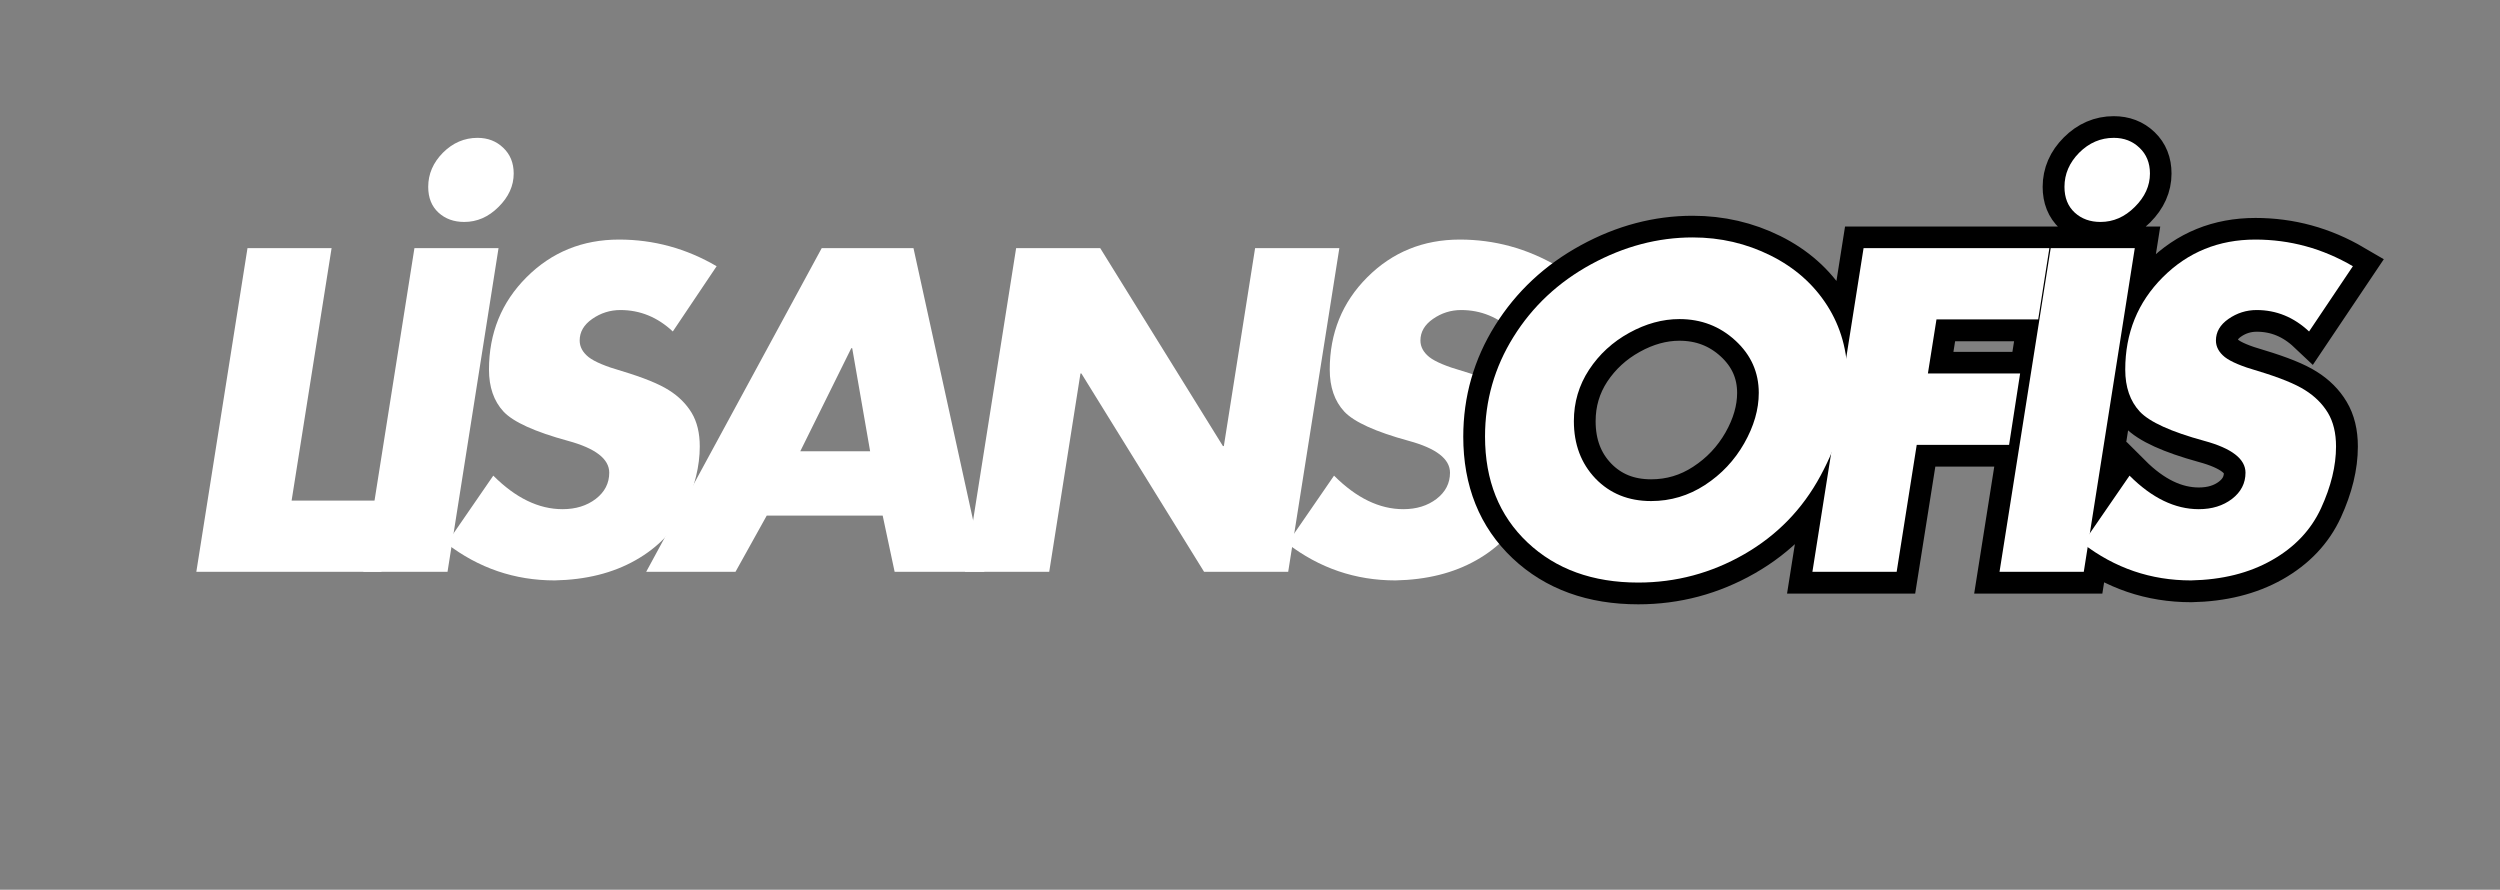
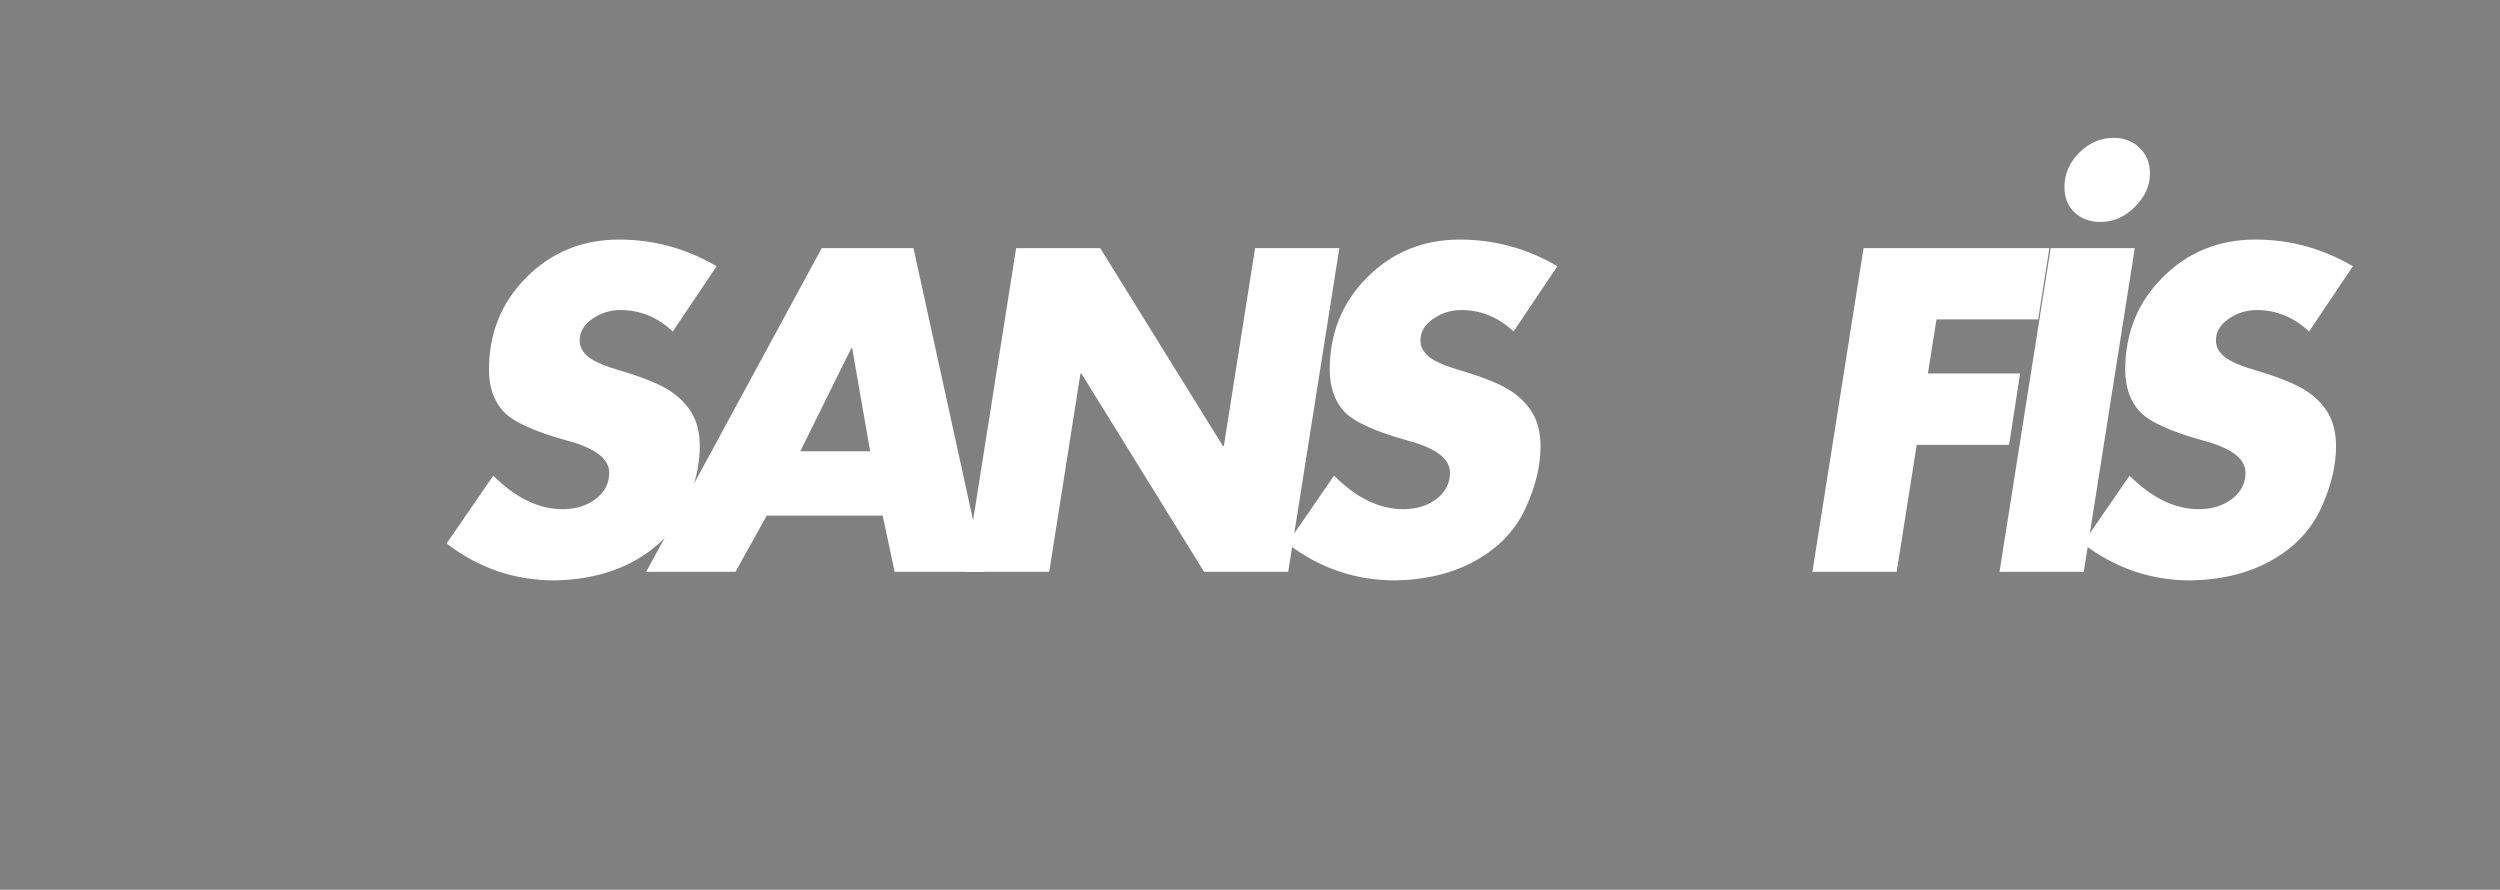
<svg xmlns="http://www.w3.org/2000/svg" width="340" zoomAndPan="magnify" viewBox="0 0 255 90.75" height="121" preserveAspectRatio="xMidYMid meet" version="1.0">
  <rect x="0" y="0" width="255" height="90.75" fill="#808080" stroke="none" />
  <defs>
    <g />
    <clipPath id="987de2277b">
      <path d="M 126 0 L 254.648 0 L 254.648 85 L 126 85 Z M 126 0 " clip-rule="nonzero" />
    </clipPath>
  </defs>
  <g fill="#ffffff" fill-opacity="1">
    <g transform="translate(17.228, 58.327)">
      <g>
-         <path d="M 16.594 -33.016 L 12.516 -7.266 L 22.812 -7.266 L 21.672 0 L 2.797 0 L 8.016 -33.016 Z M 16.594 -33.016 " />
-       </g>
+         </g>
    </g>
  </g>
  <g fill="#ffffff" fill-opacity="1">
    <g transform="translate(34.256, 58.327)">
      <g>
-         <path d="M 16.594 -33.016 L 11.391 0 L 2.797 0 L 8.016 -33.016 Z M 18.141 -40.625 C 18.141 -39.375 17.625 -38.238 16.594 -37.219 C 15.57 -36.195 14.406 -35.688 13.094 -35.688 C 12.039 -35.688 11.164 -36.004 10.469 -36.641 C 9.77 -37.285 9.422 -38.16 9.422 -39.266 C 9.422 -40.578 9.922 -41.738 10.922 -42.75 C 11.93 -43.758 13.109 -44.266 14.453 -44.266 C 15.504 -44.266 16.379 -43.926 17.078 -43.25 C 17.785 -42.582 18.141 -41.707 18.141 -40.625 Z M 18.141 -40.625 " />
-       </g>
+         </g>
    </g>
  </g>
  <g fill="#ffffff" fill-opacity="1">
    <g transform="translate(43.799, 58.327)">
      <g>
        <path d="M 19.344 -33.891 C 22.883 -33.891 26.203 -32.984 29.297 -31.172 L 24.828 -24.516 C 23.273 -25.973 21.492 -26.703 19.484 -26.703 C 18.43 -26.703 17.473 -26.398 16.609 -25.797 C 15.754 -25.203 15.328 -24.469 15.328 -23.594 C 15.328 -22.957 15.629 -22.395 16.234 -21.906 C 16.848 -21.426 17.973 -20.953 19.609 -20.484 C 21.828 -19.816 23.43 -19.164 24.422 -18.531 C 25.422 -17.906 26.195 -17.133 26.75 -16.219 C 27.301 -15.301 27.578 -14.156 27.578 -12.781 C 27.578 -10.801 27.066 -8.703 26.047 -6.484 C 25.023 -4.266 23.352 -2.5 21.031 -1.188 C 18.719 0.125 15.969 0.812 12.781 0.875 C 8.695 0.875 5.02 -0.379 1.75 -2.891 L 6.516 -9.812 C 8.797 -7.531 11.148 -6.391 13.578 -6.391 C 14.922 -6.391 16.051 -6.738 16.969 -7.438 C 17.883 -8.145 18.344 -9.035 18.344 -10.109 C 18.344 -11.516 16.941 -12.598 14.141 -13.359 C 10.754 -14.285 8.562 -15.281 7.562 -16.344 C 6.57 -17.414 6.078 -18.844 6.078 -20.625 C 6.078 -24.352 7.352 -27.492 9.906 -30.047 C 12.469 -32.609 15.613 -33.891 19.344 -33.891 Z M 19.344 -33.891 " />
      </g>
    </g>
  </g>
  <g fill="#ffffff" fill-opacity="1">
    <g transform="translate(66.081, 58.327)">
      <g>
        <path d="M 27.094 -33.016 L 34.328 0 L 25.172 0 L 23.953 -5.734 L 12.125 -5.734 L 8.938 0 L -0.172 0 L 17.734 -33.016 Z M 15.547 -12.297 L 22.672 -12.297 L 20.844 -22.812 L 20.75 -22.812 Z M 15.547 -12.297 " />
      </g>
    </g>
  </g>
  <g fill="#ffffff" fill-opacity="1">
    <g transform="translate(95.629, 58.327)">
      <g>
        <path d="M 16.594 -33.016 L 29.109 -12.828 L 29.203 -12.828 L 32.391 -33.016 L 40.984 -33.016 L 35.766 0 L 27.188 0 L 14.672 -20.234 L 14.578 -20.234 L 11.391 0 L 2.797 0 L 8.016 -33.016 Z M 16.594 -33.016 " />
      </g>
    </g>
  </g>
  <g fill="#ffffff" fill-opacity="1">
    <g transform="translate(129.556, 58.327)">
      <g>
        <path d="M 19.344 -33.891 C 22.883 -33.891 26.203 -32.984 29.297 -31.172 L 24.828 -24.516 C 23.273 -25.973 21.492 -26.703 19.484 -26.703 C 18.43 -26.703 17.473 -26.398 16.609 -25.797 C 15.754 -25.203 15.328 -24.469 15.328 -23.594 C 15.328 -22.957 15.629 -22.395 16.234 -21.906 C 16.848 -21.426 17.973 -20.953 19.609 -20.484 C 21.828 -19.816 23.43 -19.164 24.422 -18.531 C 25.422 -17.906 26.195 -17.133 26.75 -16.219 C 27.301 -15.301 27.578 -14.156 27.578 -12.781 C 27.578 -10.801 27.066 -8.703 26.047 -6.484 C 25.023 -4.266 23.352 -2.5 21.031 -1.188 C 18.719 0.125 15.969 0.812 12.781 0.875 C 8.695 0.875 5.02 -0.379 1.75 -2.891 L 6.516 -9.812 C 8.797 -7.531 11.148 -6.391 13.578 -6.391 C 14.922 -6.391 16.051 -6.738 16.969 -7.438 C 17.883 -8.145 18.344 -9.035 18.344 -10.109 C 18.344 -11.516 16.941 -12.598 14.141 -13.359 C 10.754 -14.285 8.562 -15.281 7.562 -16.344 C 6.57 -17.414 6.078 -18.844 6.078 -20.625 C 6.078 -24.352 7.352 -27.492 9.906 -30.047 C 12.469 -32.609 15.613 -33.891 19.344 -33.891 Z M 19.344 -33.891 " />
      </g>
    </g>
  </g>
  <g clip-path="url(#987de2277b)">
-     <path stroke-linecap="butt" transform="matrix(0.821, 0, 0, 0.821, 147.879, 14.82)" fill="none" stroke-linejoin="miter" d="M 49.437 29.004 C 49.437 32.878 48.318 36.894 46.077 41.062 C 43.84 45.216 40.676 48.471 36.588 50.813 C 32.496 53.159 28.104 54.329 23.412 54.329 C 17.759 54.329 13.172 52.664 9.65 49.342 C 6.134 46.016 4.373 41.638 4.373 36.204 C 4.373 31.726 5.553 27.596 7.918 23.808 C 10.288 20.015 13.505 17.008 17.578 14.785 C 21.647 12.563 25.848 11.455 30.179 11.455 C 33.633 11.455 36.864 12.202 39.867 13.691 C 42.87 15.185 45.216 17.26 46.9 19.915 C 48.59 22.566 49.437 25.592 49.437 29.004 Z M 25.011 44.198 C 27.433 44.198 29.665 43.537 31.701 42.204 C 33.752 40.872 35.38 39.145 36.588 37.037 C 37.792 34.919 38.397 32.83 38.397 30.76 C 38.397 28.2 37.426 26.03 35.494 24.25 C 33.557 22.471 31.235 21.581 28.527 21.581 C 26.434 21.581 24.354 22.157 22.289 23.303 C 20.233 24.441 18.573 25.968 17.302 27.886 C 16.046 29.804 15.418 31.935 15.418 34.277 C 15.418 37.16 16.307 39.535 18.097 41.4 C 19.895 43.265 22.199 44.198 25.011 44.198 Z M 74.5 12.796 L 73.12 21.647 L 60.476 21.647 L 59.406 28.366 L 70.879 28.366 L 69.484 37.222 L 58.016 37.222 L 55.513 53.001 L 45.059 53.001 L 51.411 12.796 Z M 85.107 12.796 L 78.764 53.001 L 68.309 53.001 L 74.666 12.796 Z M 86.967 3.512 C 86.967 5.04 86.349 6.429 85.107 7.676 C 83.865 8.918 82.442 9.537 80.834 9.537 C 79.558 9.537 78.492 9.147 77.631 8.366 C 76.784 7.586 76.356 6.52 76.356 5.164 C 76.356 3.57 76.97 2.156 78.193 0.933 C 79.425 -0.299 80.857 -0.918 82.489 -0.918 C 83.774 -0.918 84.84 -0.509 85.692 0.31 C 86.544 1.124 86.967 2.19 86.967 3.512 Z M 100.091 11.726 C 104.398 11.726 108.433 12.83 112.197 15.033 L 106.758 23.132 C 104.874 21.352 102.709 20.462 100.258 20.462 C 98.973 20.462 97.807 20.829 96.756 21.557 C 95.714 22.285 95.195 23.184 95.195 24.25 C 95.195 25.031 95.566 25.721 96.313 26.311 C 97.06 26.901 98.426 27.477 100.415 28.043 C 103.113 28.857 105.069 29.646 106.273 30.413 C 107.491 31.174 108.433 32.116 109.099 33.234 C 109.775 34.357 110.118 35.752 110.118 37.427 C 110.118 39.839 109.494 42.399 108.252 45.112 C 107.01 47.81 104.978 49.961 102.147 51.569 C 99.316 53.163 95.966 53.996 92.097 54.067 C 87.124 54.067 82.642 52.54 78.659 49.485 L 84.464 41.048 C 87.243 43.827 90.108 45.212 93.058 45.212 C 94.69 45.212 96.066 44.788 97.189 43.936 C 98.307 43.08 98.868 41.995 98.868 40.682 C 98.868 38.973 97.16 37.66 93.748 36.737 C 89.627 35.599 86.958 34.386 85.744 33.092 C 84.536 31.793 83.931 30.056 83.931 27.886 C 83.931 23.337 85.487 19.506 88.595 16.399 C 91.712 13.287 95.542 11.726 100.091 11.726 Z M 100.091 11.726 " stroke="#000000" stroke-width="5.4" stroke-opacity="1" stroke-miterlimit="4" />
-   </g>
+     </g>
  <g fill="#ffffff" fill-opacity="1">
    <g transform="translate(147.879, 58.327)">
      <g>
-         <path d="M 40.578 -19.703 C 40.578 -16.516 39.656 -13.211 37.812 -9.797 C 35.977 -6.391 33.383 -3.723 30.031 -1.797 C 26.676 0.129 23.07 1.094 19.219 1.094 C 14.582 1.094 10.816 -0.27 7.922 -3 C 5.035 -5.727 3.594 -9.328 3.594 -13.797 C 3.594 -17.473 4.562 -20.863 6.5 -23.969 C 8.438 -27.082 11.078 -29.551 14.422 -31.375 C 17.766 -33.195 21.219 -34.109 24.781 -34.109 C 27.613 -34.109 30.258 -33.492 32.719 -32.266 C 35.188 -31.035 37.113 -29.332 38.5 -27.156 C 39.883 -24.988 40.578 -22.504 40.578 -19.703 Z M 20.531 -7.219 C 22.52 -7.219 24.352 -7.766 26.031 -8.859 C 27.707 -9.953 29.039 -11.367 30.031 -13.109 C 31.02 -14.848 31.516 -16.562 31.516 -18.25 C 31.516 -20.352 30.719 -22.133 29.125 -23.594 C 27.539 -25.051 25.641 -25.781 23.422 -25.781 C 21.703 -25.781 19.992 -25.312 18.297 -24.375 C 16.609 -23.445 15.242 -22.191 14.203 -20.609 C 13.172 -19.035 12.656 -17.289 12.656 -15.375 C 12.656 -13.008 13.391 -11.055 14.859 -9.516 C 16.336 -7.984 18.227 -7.219 20.531 -7.219 Z M 20.531 -7.219 " />
-       </g>
+         </g>
    </g>
  </g>
  <g fill="#ffffff" fill-opacity="1">
    <g transform="translate(182.068, 58.327)">
      <g>
        <path d="M 26.969 -33.016 L 25.828 -25.75 L 15.453 -25.75 L 14.578 -20.234 L 23.984 -20.234 L 22.859 -12.953 L 13.438 -12.953 L 11.391 0 L 2.797 0 L 8.016 -33.016 Z M 26.969 -33.016 " />
      </g>
    </g>
  </g>
  <g fill="#ffffff" fill-opacity="1">
    <g transform="translate(201.154, 58.327)">
      <g>
        <path d="M 16.594 -33.016 L 11.391 0 L 2.797 0 L 8.016 -33.016 Z M 18.141 -40.625 C 18.141 -39.375 17.625 -38.238 16.594 -37.219 C 15.57 -36.195 14.406 -35.688 13.094 -35.688 C 12.039 -35.688 11.164 -36.004 10.469 -36.641 C 9.77 -37.285 9.422 -38.16 9.422 -39.266 C 9.422 -40.578 9.922 -41.738 10.922 -42.75 C 11.93 -43.758 13.109 -44.266 14.453 -44.266 C 15.504 -44.266 16.379 -43.926 17.078 -43.25 C 17.785 -42.582 18.141 -41.707 18.141 -40.625 Z M 18.141 -40.625 " />
      </g>
    </g>
  </g>
  <g fill="#ffffff" fill-opacity="1">
    <g transform="translate(210.697, 58.327)">
      <g>
        <path d="M 19.344 -33.891 C 22.883 -33.891 26.203 -32.984 29.297 -31.172 L 24.828 -24.516 C 23.273 -25.973 21.492 -26.703 19.484 -26.703 C 18.43 -26.703 17.473 -26.398 16.609 -25.797 C 15.754 -25.203 15.328 -24.469 15.328 -23.594 C 15.328 -22.957 15.629 -22.395 16.234 -21.906 C 16.848 -21.426 17.973 -20.953 19.609 -20.484 C 21.828 -19.816 23.43 -19.164 24.422 -18.531 C 25.422 -17.906 26.195 -17.133 26.75 -16.219 C 27.301 -15.301 27.578 -14.156 27.578 -12.781 C 27.578 -10.801 27.066 -8.703 26.047 -6.484 C 25.023 -4.266 23.352 -2.5 21.031 -1.188 C 18.719 0.125 15.969 0.812 12.781 0.875 C 8.695 0.875 5.02 -0.379 1.75 -2.891 L 6.516 -9.812 C 8.797 -7.531 11.148 -6.391 13.578 -6.391 C 14.922 -6.391 16.051 -6.738 16.969 -7.438 C 17.883 -8.145 18.344 -9.035 18.344 -10.109 C 18.344 -11.516 16.941 -12.598 14.141 -13.359 C 10.754 -14.285 8.562 -15.281 7.562 -16.344 C 6.57 -17.414 6.078 -18.844 6.078 -20.625 C 6.078 -24.352 7.352 -27.492 9.906 -30.047 C 12.469 -32.609 15.613 -33.891 19.344 -33.891 Z M 19.344 -33.891 " />
      </g>
    </g>
  </g>
</svg>